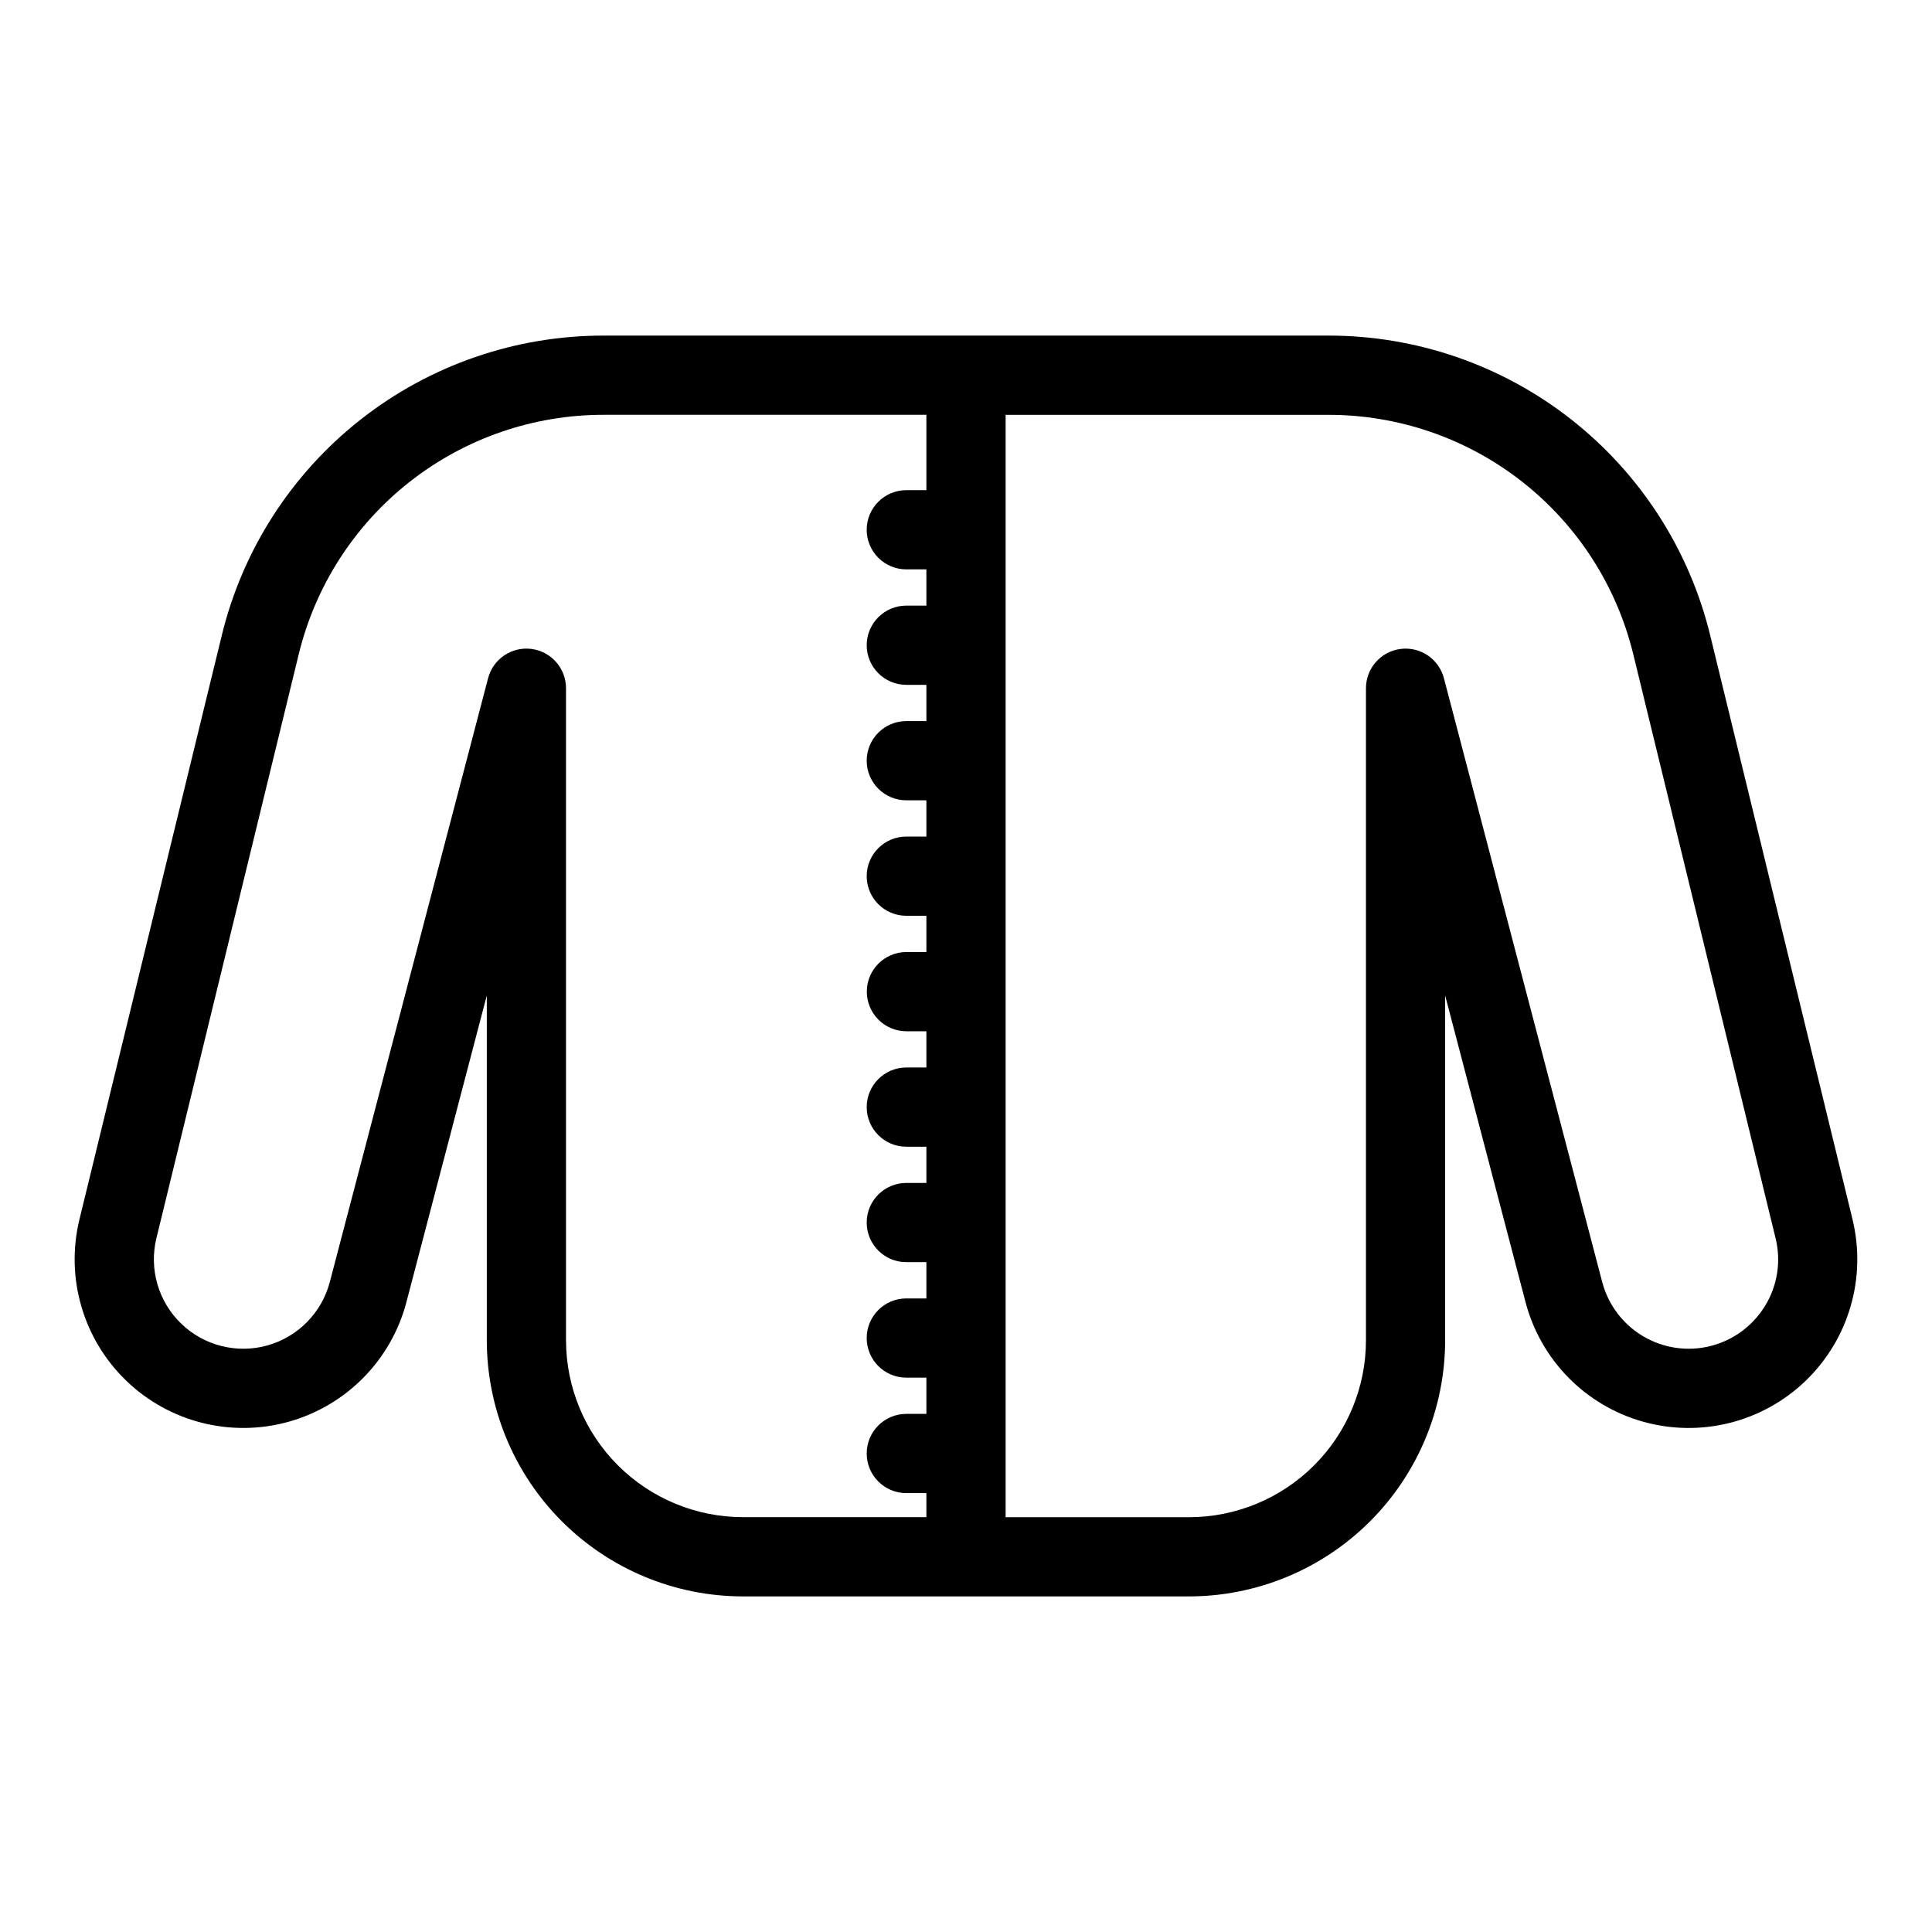
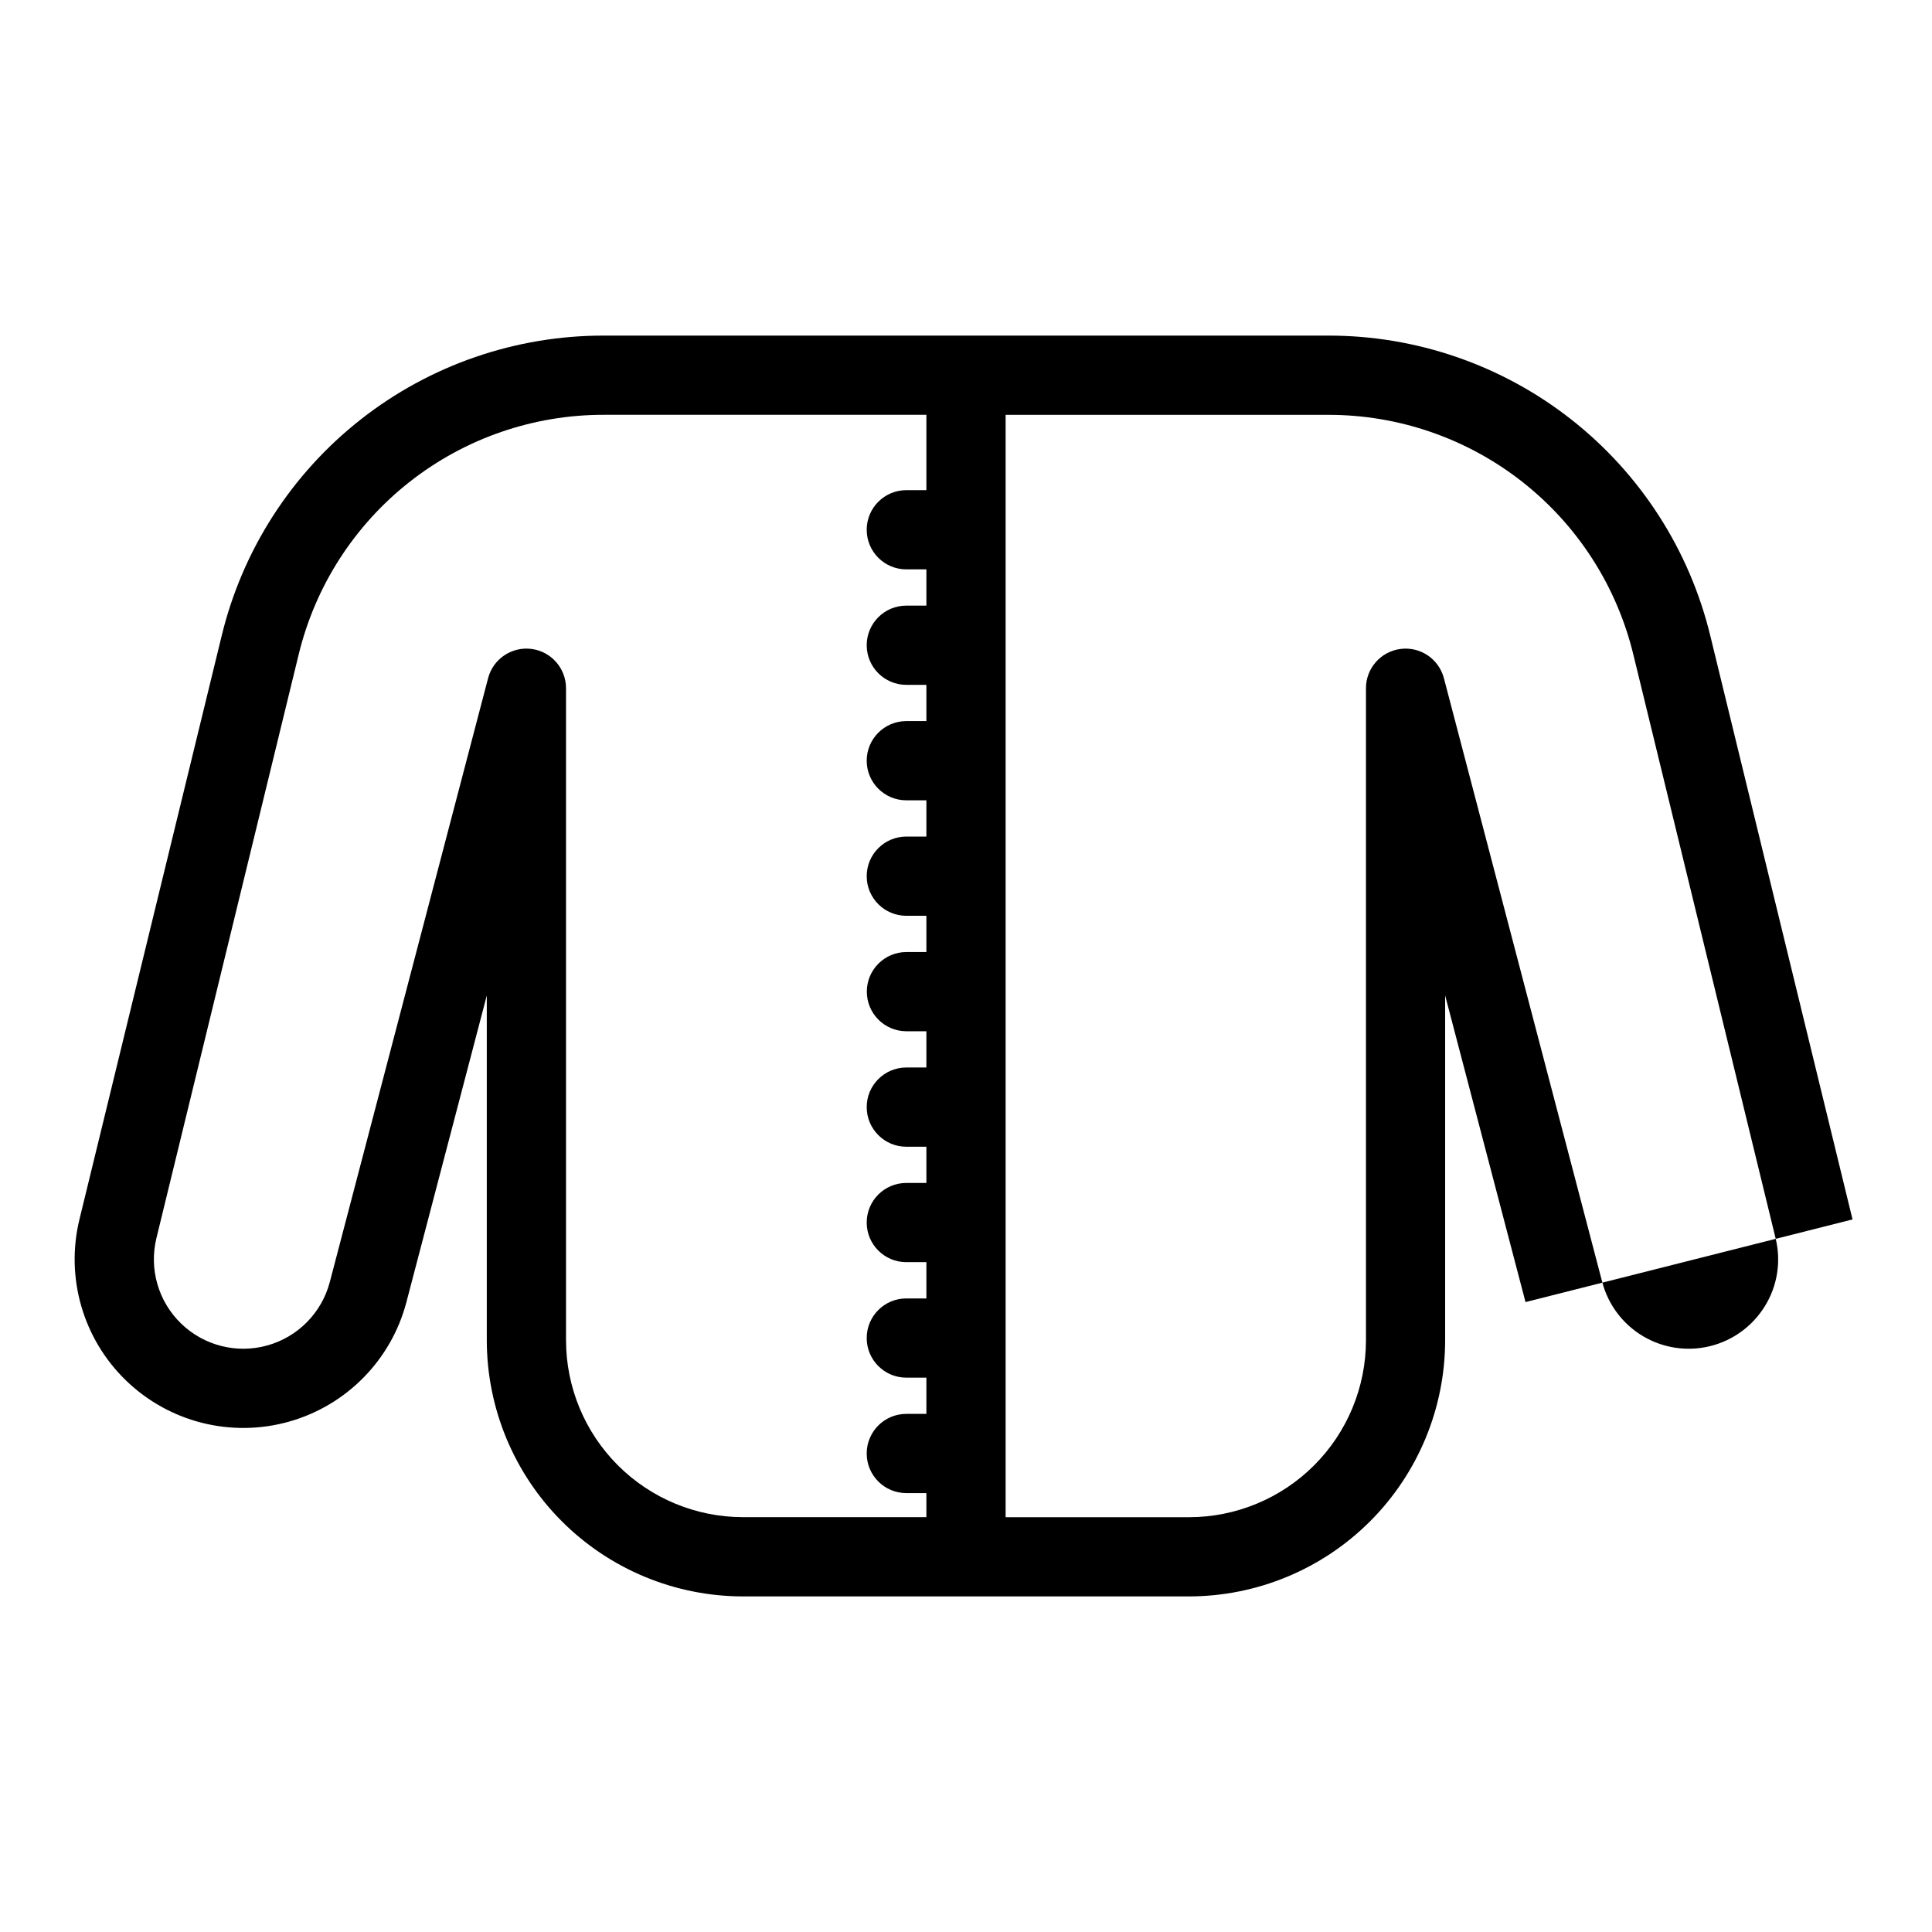
<svg xmlns="http://www.w3.org/2000/svg" fill="#000000" width="800px" height="800px" version="1.1" viewBox="144 144 512 512">
-   <path d="m634.94 467.16-37.68-154.62c-5.492-22.723-18.477-42.934-36.859-57.375-18.383-14.441-41.098-22.27-64.473-22.227h-191.86c-23.379-0.043-46.09 7.785-64.473 22.227-18.383 14.441-31.367 34.652-36.859 57.375l-37.684 154.62c-3.754 15.422 0.953 31.68 12.367 42.707 11.41 11.031 27.82 15.18 43.102 10.902 15.285-4.277 27.156-16.34 31.184-31.695l21.301-81.258v91.387c0.02 17.992 7.176 35.242 19.895 47.965 12.723 12.723 29.973 19.879 47.965 19.898h118.25c17.992-0.02 35.242-7.176 47.965-19.898 12.723-12.723 19.879-29.973 19.898-47.965v-91.395l21.301 81.258c4.023 15.355 15.891 27.422 31.18 31.707 15.285 4.281 31.695 0.133 43.109-10.898 11.414-11.031 16.121-27.289 12.367-42.715zm-340.94 32.043v-172.82c-0.004-5.277-3.922-9.734-9.156-10.41-5.234-0.672-10.156 2.644-11.492 7.75l-41.949 160.02c-2.137 8.141-8.43 14.539-16.535 16.809-8.109 2.269-16.809 0.066-22.859-5.785-6.055-5.848-8.551-14.469-6.555-22.648l37.684-154.61c4.383-18.152 14.754-34.293 29.438-45.828s32.824-17.789 51.496-17.754h85.43v19.969h-5.32c-5.797 0-10.496 4.699-10.496 10.496s4.699 10.496 10.496 10.496h5.32v9.609h-5.32c-5.797 0-10.496 4.699-10.496 10.496s4.699 10.496 10.496 10.496h5.32v9.609h-5.32c-5.797 0-10.496 4.699-10.496 10.496s4.699 10.496 10.496 10.496h5.32v9.609h-5.32c-5.797 0-10.496 4.699-10.496 10.496s4.699 10.496 10.496 10.496h5.32v9.609h-5.32c-5.785 0.016-10.465 4.711-10.465 10.496 0 5.785 4.68 10.48 10.465 10.5h5.32v9.605h-5.32c-5.797 0-10.496 4.699-10.496 10.496s4.699 10.496 10.496 10.496h5.32v9.605h-5.32v-0.004c-5.797 0-10.496 4.699-10.496 10.496s4.699 10.496 10.496 10.496h5.32v9.613h-5.32c-5.797 0-10.496 4.699-10.496 10.496 0 5.797 4.699 10.496 10.496 10.496h5.32v9.605h-5.32c-5.797 0-10.496 4.699-10.496 10.496s4.699 10.496 10.496 10.496h5.32v6.375h-48.633c-12.426-0.012-24.34-4.957-33.129-13.742-8.785-8.789-13.727-20.703-13.738-33.129zm317.66-8.98c-3.273 5.281-8.492 9.062-14.527 10.531-6.035 1.473-12.41 0.512-17.746-2.668-5.336-3.184-9.207-8.332-10.785-14.34l-41.953-160.02c-1.34-5.106-6.262-8.426-11.496-7.75s-9.156 5.129-9.16 10.41v172.82c-0.012 12.426-4.953 24.344-13.742 33.129-8.785 8.789-20.703 13.73-33.129 13.742h-48.625v-292.14h85.434c18.672-0.035 36.812 6.219 51.496 17.754 14.684 11.535 25.051 27.68 29.438 45.828l37.68 154.62c1.523 6.172 0.484 12.695-2.883 18.09z" />
+   <path d="m634.94 467.16-37.68-154.62c-5.492-22.723-18.477-42.934-36.859-57.375-18.383-14.441-41.098-22.27-64.473-22.227h-191.86c-23.379-0.043-46.09 7.785-64.473 22.227-18.383 14.441-31.367 34.652-36.859 57.375l-37.684 154.62c-3.754 15.422 0.953 31.68 12.367 42.707 11.41 11.031 27.82 15.18 43.102 10.902 15.285-4.277 27.156-16.34 31.184-31.695l21.301-81.258v91.387c0.02 17.992 7.176 35.242 19.895 47.965 12.723 12.723 29.973 19.879 47.965 19.898h118.25c17.992-0.02 35.242-7.176 47.965-19.898 12.723-12.723 19.879-29.973 19.898-47.965v-91.395l21.301 81.258zm-340.94 32.043v-172.82c-0.004-5.277-3.922-9.734-9.156-10.41-5.234-0.672-10.156 2.644-11.492 7.75l-41.949 160.02c-2.137 8.141-8.43 14.539-16.535 16.809-8.109 2.269-16.809 0.066-22.859-5.785-6.055-5.848-8.551-14.469-6.555-22.648l37.684-154.61c4.383-18.152 14.754-34.293 29.438-45.828s32.824-17.789 51.496-17.754h85.43v19.969h-5.32c-5.797 0-10.496 4.699-10.496 10.496s4.699 10.496 10.496 10.496h5.32v9.609h-5.32c-5.797 0-10.496 4.699-10.496 10.496s4.699 10.496 10.496 10.496h5.32v9.609h-5.32c-5.797 0-10.496 4.699-10.496 10.496s4.699 10.496 10.496 10.496h5.32v9.609h-5.32c-5.797 0-10.496 4.699-10.496 10.496s4.699 10.496 10.496 10.496h5.32v9.609h-5.32c-5.785 0.016-10.465 4.711-10.465 10.496 0 5.785 4.68 10.48 10.465 10.5h5.32v9.605h-5.32c-5.797 0-10.496 4.699-10.496 10.496s4.699 10.496 10.496 10.496h5.32v9.605h-5.32v-0.004c-5.797 0-10.496 4.699-10.496 10.496s4.699 10.496 10.496 10.496h5.32v9.613h-5.32c-5.797 0-10.496 4.699-10.496 10.496 0 5.797 4.699 10.496 10.496 10.496h5.32v9.605h-5.32c-5.797 0-10.496 4.699-10.496 10.496s4.699 10.496 10.496 10.496h5.32v6.375h-48.633c-12.426-0.012-24.34-4.957-33.129-13.742-8.785-8.789-13.727-20.703-13.738-33.129zm317.66-8.98c-3.273 5.281-8.492 9.062-14.527 10.531-6.035 1.473-12.41 0.512-17.746-2.668-5.336-3.184-9.207-8.332-10.785-14.34l-41.953-160.02c-1.34-5.106-6.262-8.426-11.496-7.75s-9.156 5.129-9.16 10.41v172.82c-0.012 12.426-4.953 24.344-13.742 33.129-8.785 8.789-20.703 13.73-33.129 13.742h-48.625v-292.14h85.434c18.672-0.035 36.812 6.219 51.496 17.754 14.684 11.535 25.051 27.68 29.438 45.828l37.68 154.62c1.523 6.172 0.484 12.695-2.883 18.09z" />
</svg>